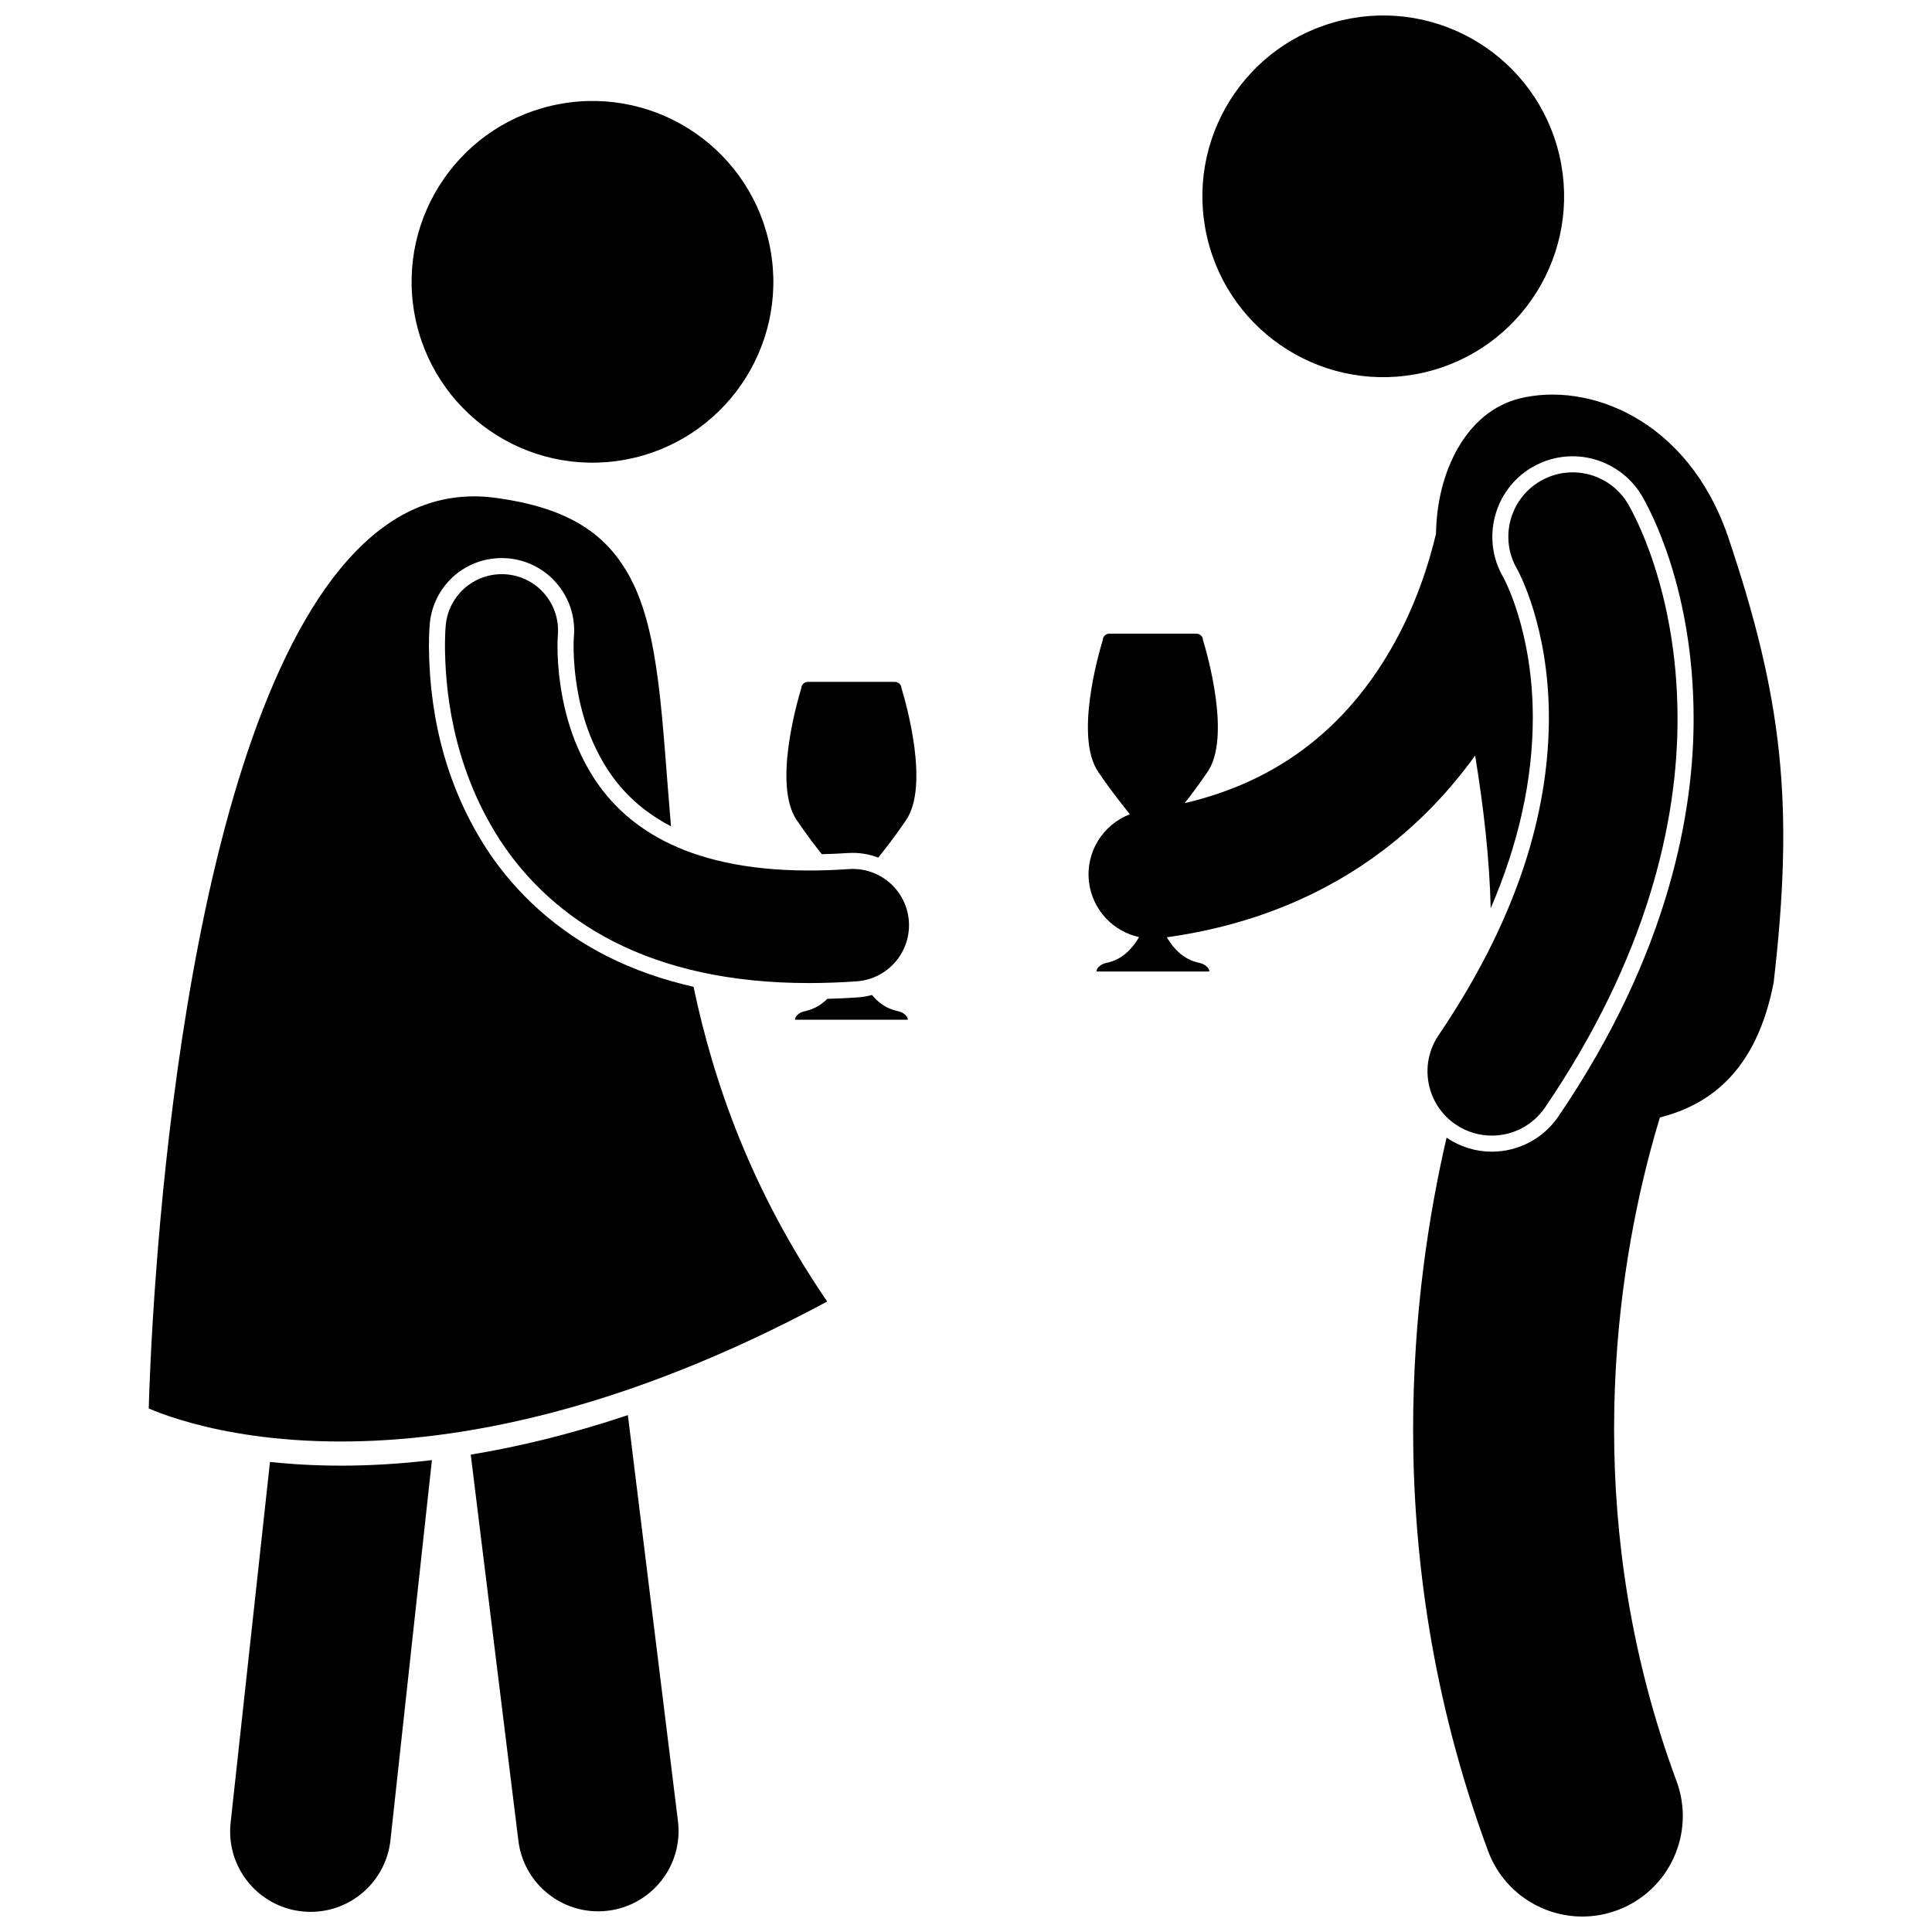
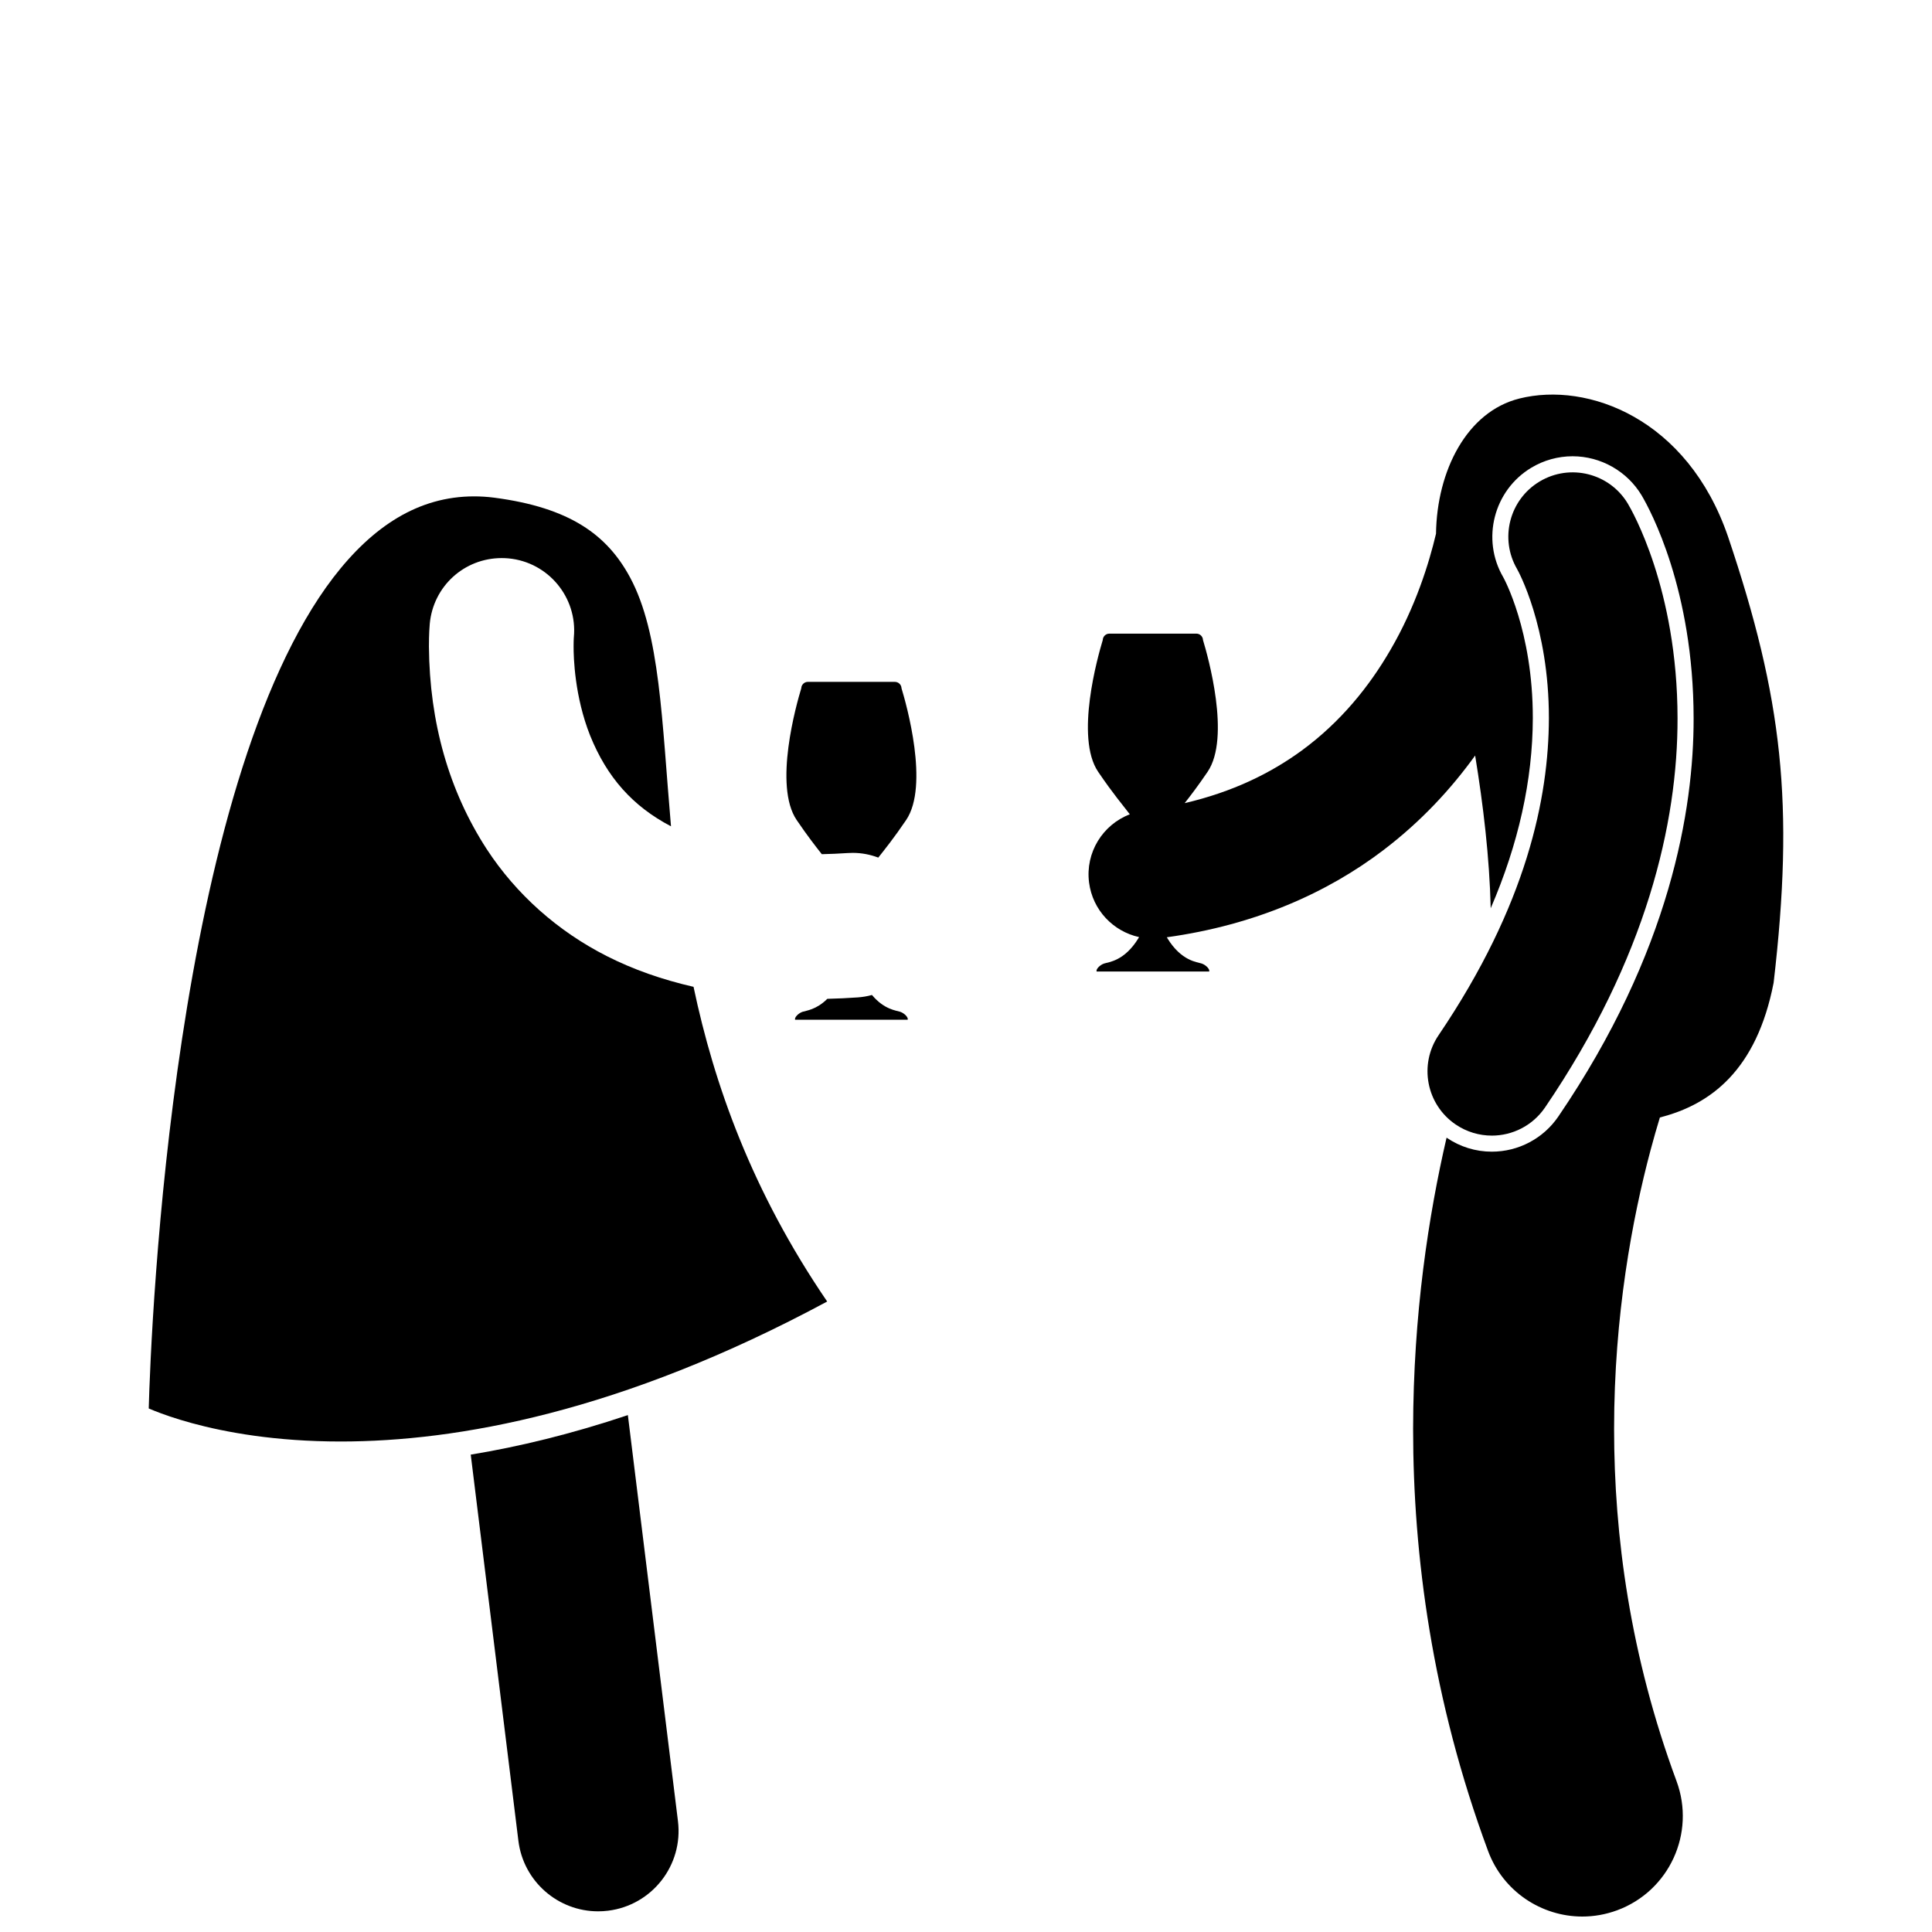
<svg xmlns="http://www.w3.org/2000/svg" width="800px" height="800px" version="1.1" viewBox="144 144 512 512">
  <defs>
    <clipPath id="b">
-       <path d="m462 148.09h97v95.906h-97z" />
-     </clipPath>
+       </clipPath>
    <clipPath id="a">
      <path d="m432 248h185v403.9h-185z" />
    </clipPath>
  </defs>
  <path d="m363.25 408.7c-2.914 2.906-5.625 3.125-6.547 3.43-1.191 0.398-2.246 1.586-1.98 2.113h29.809c0.266-0.527-0.793-1.719-1.98-2.113-1.02-0.34-4.227-0.566-7.473-4.449-1.219 0.336-2.481 0.551-3.769 0.641-2.703 0.195-5.391 0.309-8.059 0.379z" />
  <path d="m370 370.02c2.371 0 4.644 0.453 6.754 1.254 1.703-2.164 4.07-5.074 7.383-9.961 6.168-9.105 0.066-30.668-1.223-34.906-0.031-0.945-0.805-1.703-1.754-1.703l-23.062-0.004c-0.953 0-1.723 0.758-1.754 1.703-1.289 4.242-7.394 25.801-1.223 34.906 2.875 4.238 5.035 6.988 6.668 9.059 2.273-0.055 4.562-0.145 6.863-0.305 0.449-0.031 0.902-0.043 1.348-0.043z" />
  <g clip-path="url(#b)">
    <path d="m557.25 185.16c6.004 25.773-10.027 51.535-35.805 57.539-25.777 6.004-51.543-10.027-57.543-35.801-6.004-25.777 10.027-51.539 35.805-57.539 25.777-6.004 51.539 10.023 57.543 35.801" />
  </g>
  <g clip-path="url(#a)">
    <path d="m546.64 249.62c-13.914 3.469-21.855 19.141-22.082 35.812-1.836 7.785-5.41 19.367-12.062 30.773-5.574 9.629-13.152 19.09-23.523 26.695-8.238 6.012-18.273 10.961-31.023 13.941 1.555-1.98 3.539-4.566 6.082-8.312 6.168-9.105 0.066-30.668-1.223-34.906-0.031-0.945-0.805-1.703-1.754-1.703h-23.059c-0.953 0-1.727 0.758-1.754 1.703-1.289 4.242-7.394 25.801-1.223 34.906 4.035 5.949 6.66 8.969 8.395 11.27-7.172 2.75-11.824 10.117-10.801 18.074 0.941 7.328 6.414 12.957 13.238 14.461-0.051 0.086-0.086 0.195-0.137 0.277-3.738 6.113-7.922 6.336-9.109 6.731-1.191 0.398-2.246 1.586-1.98 2.113h29.809c0.266-0.527-0.793-1.719-1.98-2.113-1.191-0.398-5.371-0.617-9.109-6.731-0.043-0.066-0.074-0.156-0.113-0.227 23.473-3.246 42.609-11.852 57.336-23.059 10.027-7.617 18-16.273 24.359-25.102 2.152 13.176 3.801 26.934 4.125 40.477 7.375-17.094 11.117-33.949 11.16-50.375 0.023-23.219-7.762-37.223-7.84-37.359-5.863-10.027-2.523-23.055 7.465-29.027 3.301-1.98 7.078-3.023 10.918-3.023 7.465 0 14.473 3.973 18.301 10.375 2.297 3.898 13.738 24.969 13.77 59.047 0.043 24.059-6.133 61.898-35.844 105.54-3.981 5.84-10.578 9.328-17.637 9.328-4.273 0-8.41-1.277-11.957-3.691-0.012-0.008-0.02-0.016-0.031-0.02-4.75 20.484-8.832 46.84-8.867 77.203-0.004 33.461 5.035 71.797 19.859 111.82 3.977 10.742 14.156 17.387 24.977 17.387 3.07 0 6.199-0.535 9.25-1.664 13.793-5.106 20.828-20.43 15.723-34.223-12.332-33.301-16.543-65.156-16.547-93.32-0.008-30.094 4.859-55.906 9.676-73.945 0.832-3.117 1.66-5.988 2.461-8.617 13.449-3.41 25.637-12.523 30.141-35.695 5.508-47.328 2.391-75.305-12.105-118.29-10.727-31.195-37.094-41.074-55.281-36.535z" />
  </g>
  <path d="m539.34 444.95c5.457 0 10.816-2.617 14.117-7.469 26.984-39.629 35.164-75.578 35.109-103.14-0.031-34.277-12.129-55.113-13.168-56.863-4.832-8.082-15.301-10.711-23.375-5.879-8.031 4.805-10.68 15.176-5.961 23.234l-0.004 0.004c0.195 0.328 8.438 15.105 8.414 39.508-0.059 21.012-5.832 49.449-29.223 83.98-5.289 7.785-3.269 18.391 4.523 23.68 2.938 1.984 6.269 2.941 9.566 2.941z" />
  <path d="m281.38 631.83c1.332 10.785 10.516 18.691 21.117 18.691 0.871 0 1.75-0.051 2.637-0.16 11.676-1.438 19.977-12.078 18.531-23.754l-13.273-107.59c-15.07 5.047-28.973 8.391-41.641 10.473z" />
-   <path d="m234.3 532.41c-6.863 0-13.109-0.379-18.754-0.977l-10.43 95.613c-1.277 11.695 7.172 22.211 18.867 23.488 0.785 0.086 1.566 0.129 2.34 0.129 10.734 0 19.961-8.086 21.152-18.996l10.988-100.72c-8.715 1.031-16.777 1.469-24.141 1.469-0.004-0.004-0.016-0.004-0.023-0.004z" />
  <path d="m296.06 313.09c-0.027 0.504-0.051 1.227-0.051 2.176-0.012 2.941 0.262 13.285 4.371 23.641 4.477 11.113 11.312 18.777 21.441 24.074-2.449-28.105-2.871-51.145-10.848-65.961-6.07-11.273-15.934-18.512-36.035-21.137-1.816-0.234-3.598-0.34-5.336-0.34-14.695 0.02-26.816 7.887-37.285 21.527-10.41 13.613-18.777 32.844-25.32 54.332-13.109 42.992-19.023 94.934-21.621 129.53-1.367 18.102-1.824 31.41-1.961 36.324 0.414 0.176 0.898 0.383 1.453 0.602 2.219 0.887 5.566 2.086 10.008 3.297 8.883 2.418 22.125 4.859 39.426 4.859 30.73-0.004 74.27-7.691 128.91-37.098-19.965-29.242-29.965-57.527-35.418-83.398-8.301-1.898-15.992-4.59-22.977-8.137-13.004-6.582-24.008-16.383-31.816-28.332-10.016-15.438-15.172-33.512-15.332-53.75 0-3.324 0.168-5.434 0.223-6.004 0.926-9.918 9.121-17.398 19.082-17.398 0.586 0 1.184 0.027 1.785 0.082 10.527 0.984 18.297 10.34 17.32 20.867z" />
-   <path d="m348.16 210.07c4.758 26.035-12.492 50.996-38.531 55.758-26.035 4.758-51.004-12.488-55.762-38.523-4.758-26.035 12.492-51 38.531-55.758 26.039-4.758 51.004 12.488 55.762 38.523" />
-   <path d="m384.86 388.16c-0.57-8.219-7.695-14.418-15.91-13.844-3.715 0.262-7.227 0.379-10.562 0.379-17.184-0.008-29.336-3.242-38.145-7.707-13.105-6.727-19.746-16.379-23.828-26.504-3.988-10.051-4.695-20.324-4.672-25.211 0-1.059 0.027-1.859 0.055-2.348 0.008-0.223 0.02-0.383 0.027-0.469 0.758-8.199-5.266-15.469-13.473-16.23-8.199-0.758-15.469 5.269-16.227 13.473l-0.004-0.004c-0.035 0.395-0.203 2.387-0.203 5.578 0.078 9.703 1.336 30.953 14.641 51.449 6.652 10.188 16.547 19.961 30.176 26.859 13.629 6.926 30.727 10.949 51.652 10.941 4.062-0.004 8.266-0.148 12.629-0.457 8.215-0.57 14.41-7.691 13.844-15.906z" />
</svg>